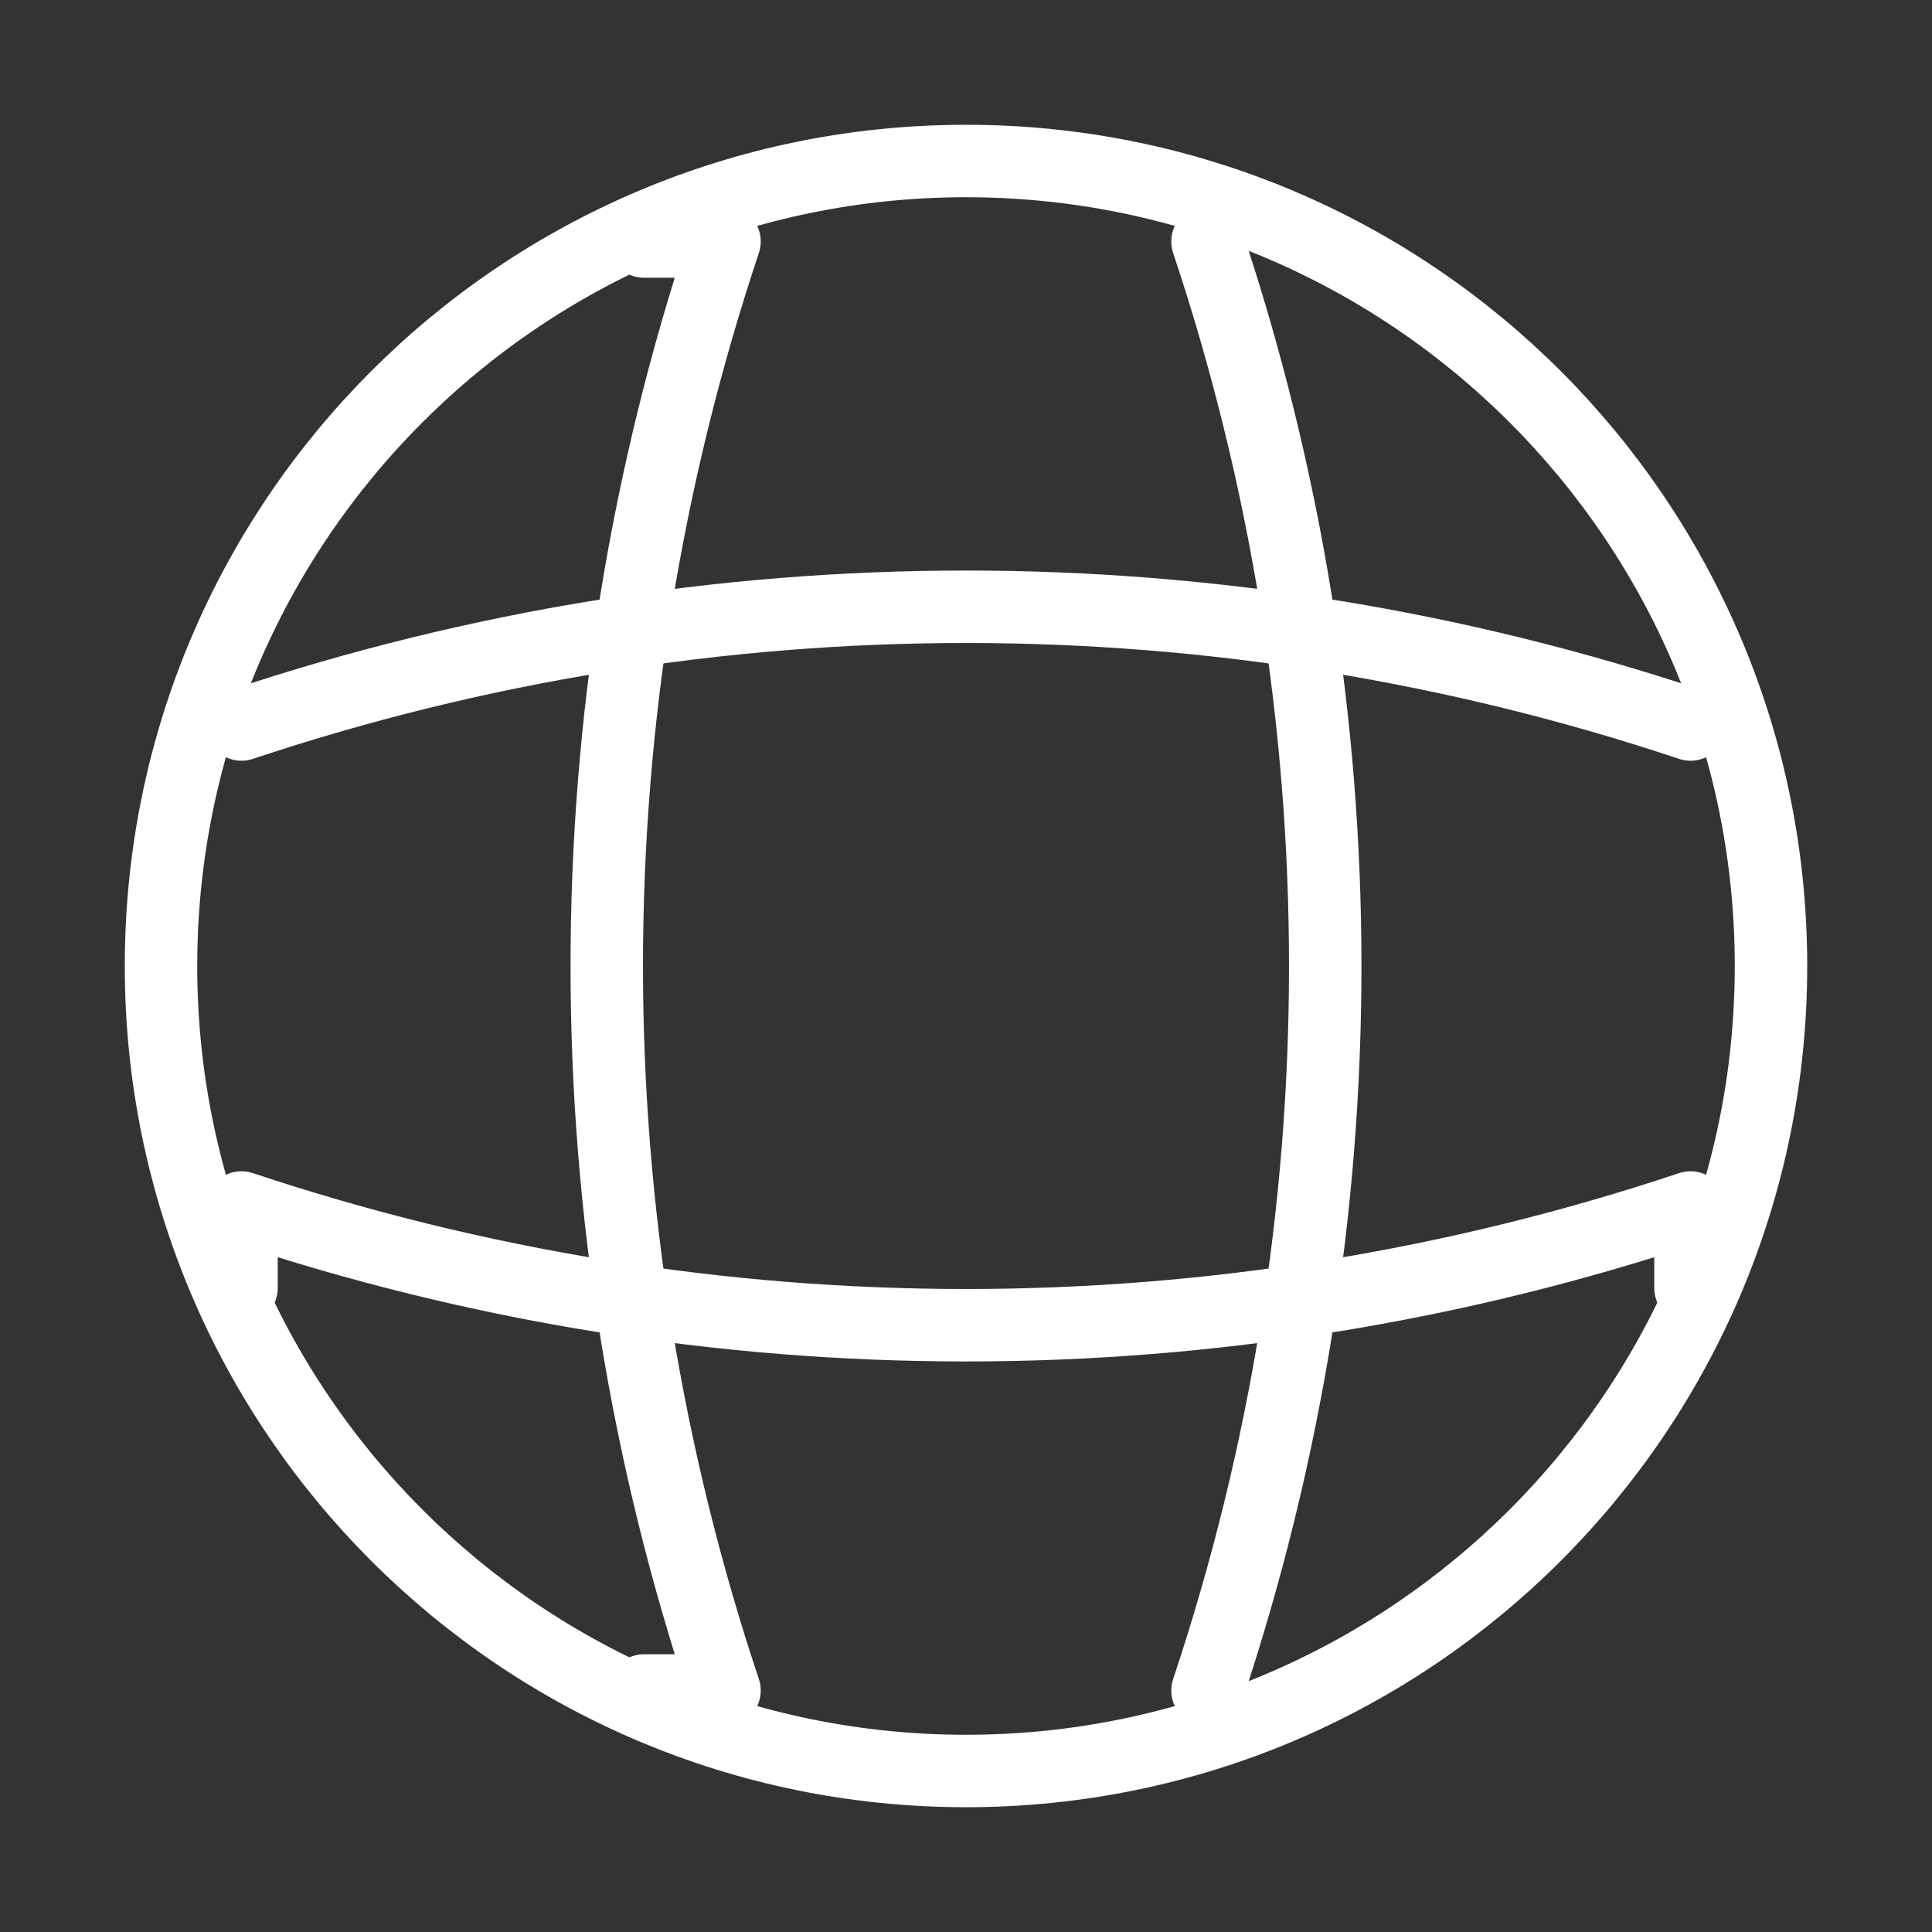
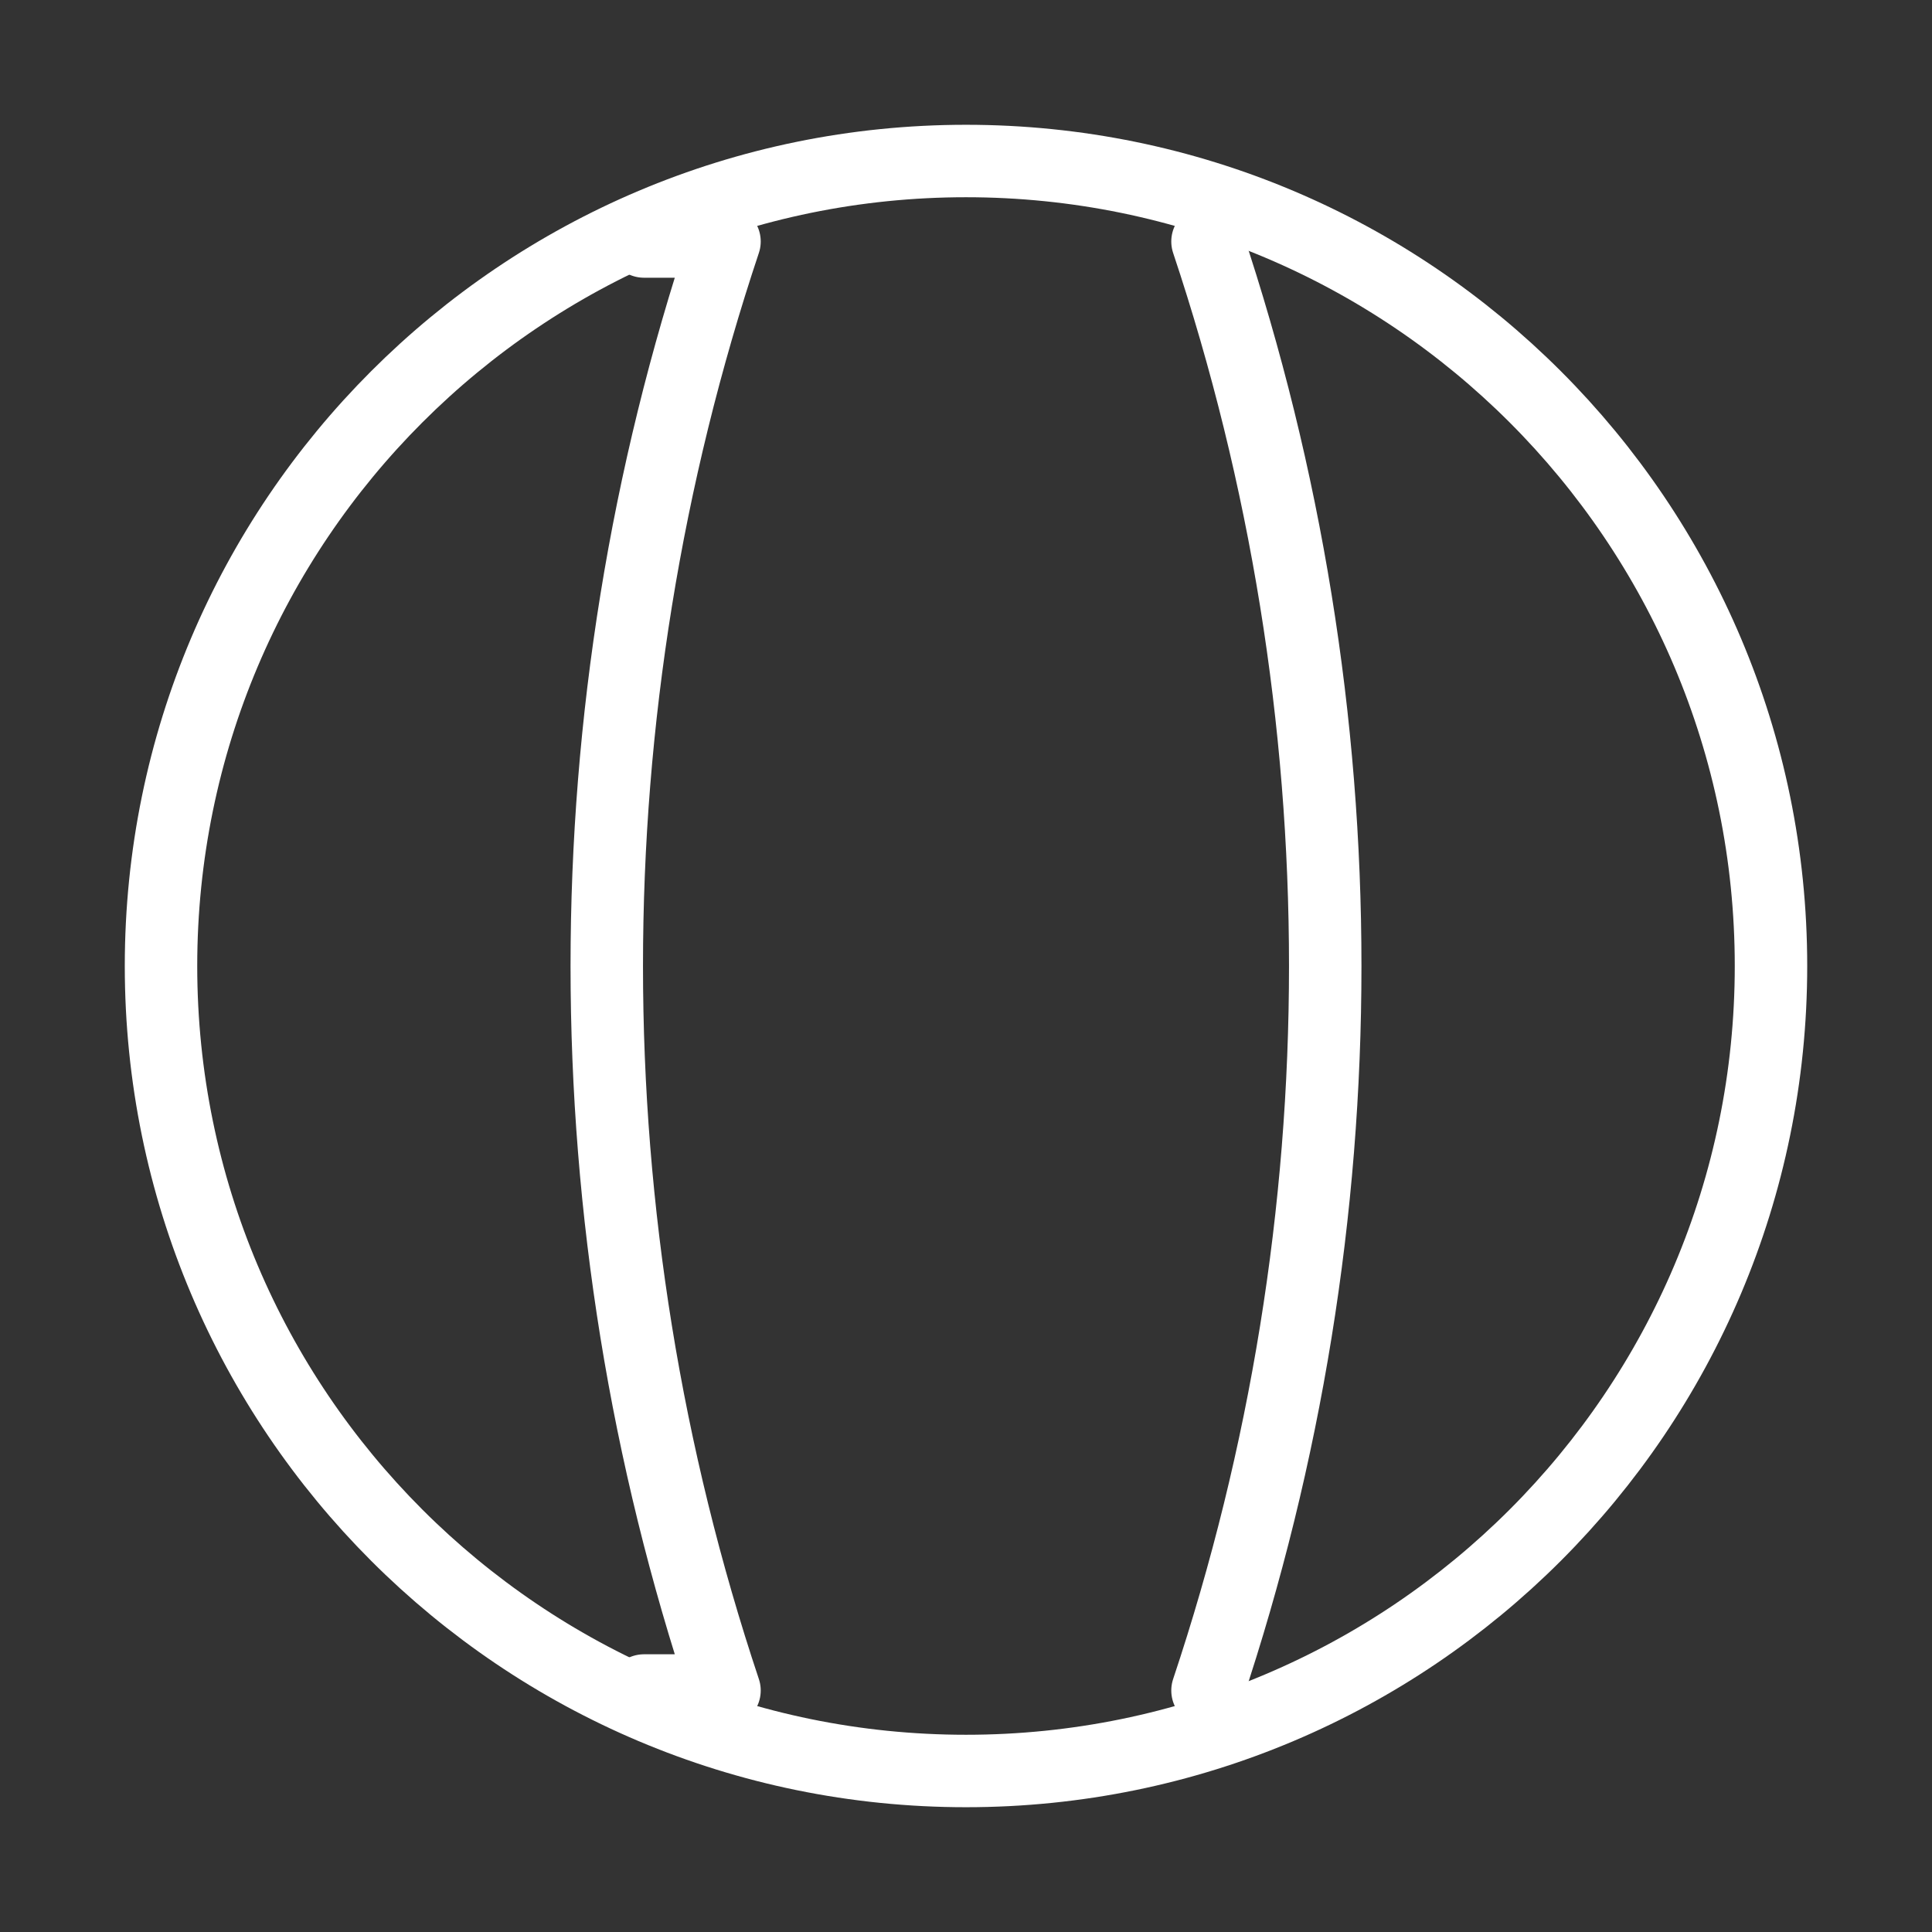
<svg xmlns="http://www.w3.org/2000/svg" width="80" height="80" viewBox="0 0 80 80" fill="none">
  <rect x="0" y="0" width="80" height="80" fill="#333333" stroke="none" />
  <path d="M40 73.333C58.41 73.333 73.333 58.409 73.333 40C73.333 21.59 58.41 6.667 40 6.667C21.59 6.667 6.667 21.59 6.667 40C6.667 58.409 21.59 73.333 40 73.333Z" stroke="white" stroke-width="3" stroke-linecap="round" stroke-linejoin="round" />
  <path d="M26.667 10H30C23.5 29.467 23.5 50.533 30 70H26.667" stroke="white" stroke-width="3" stroke-linecap="round" stroke-linejoin="round" />
  <path d="M50 10C56.5 29.467 56.5 50.533 50 70" stroke="white" stroke-width="3" stroke-linecap="round" stroke-linejoin="round" />
-   <path d="M10 53.333V50C29.467 56.5 50.533 56.5 70 50V53.333" stroke="white" stroke-width="3" stroke-linecap="round" stroke-linejoin="round" />
-   <path d="M10 30C29.467 23.5 50.533 23.5 70 30" stroke="white" stroke-width="3" stroke-linecap="round" stroke-linejoin="round" />
</svg>